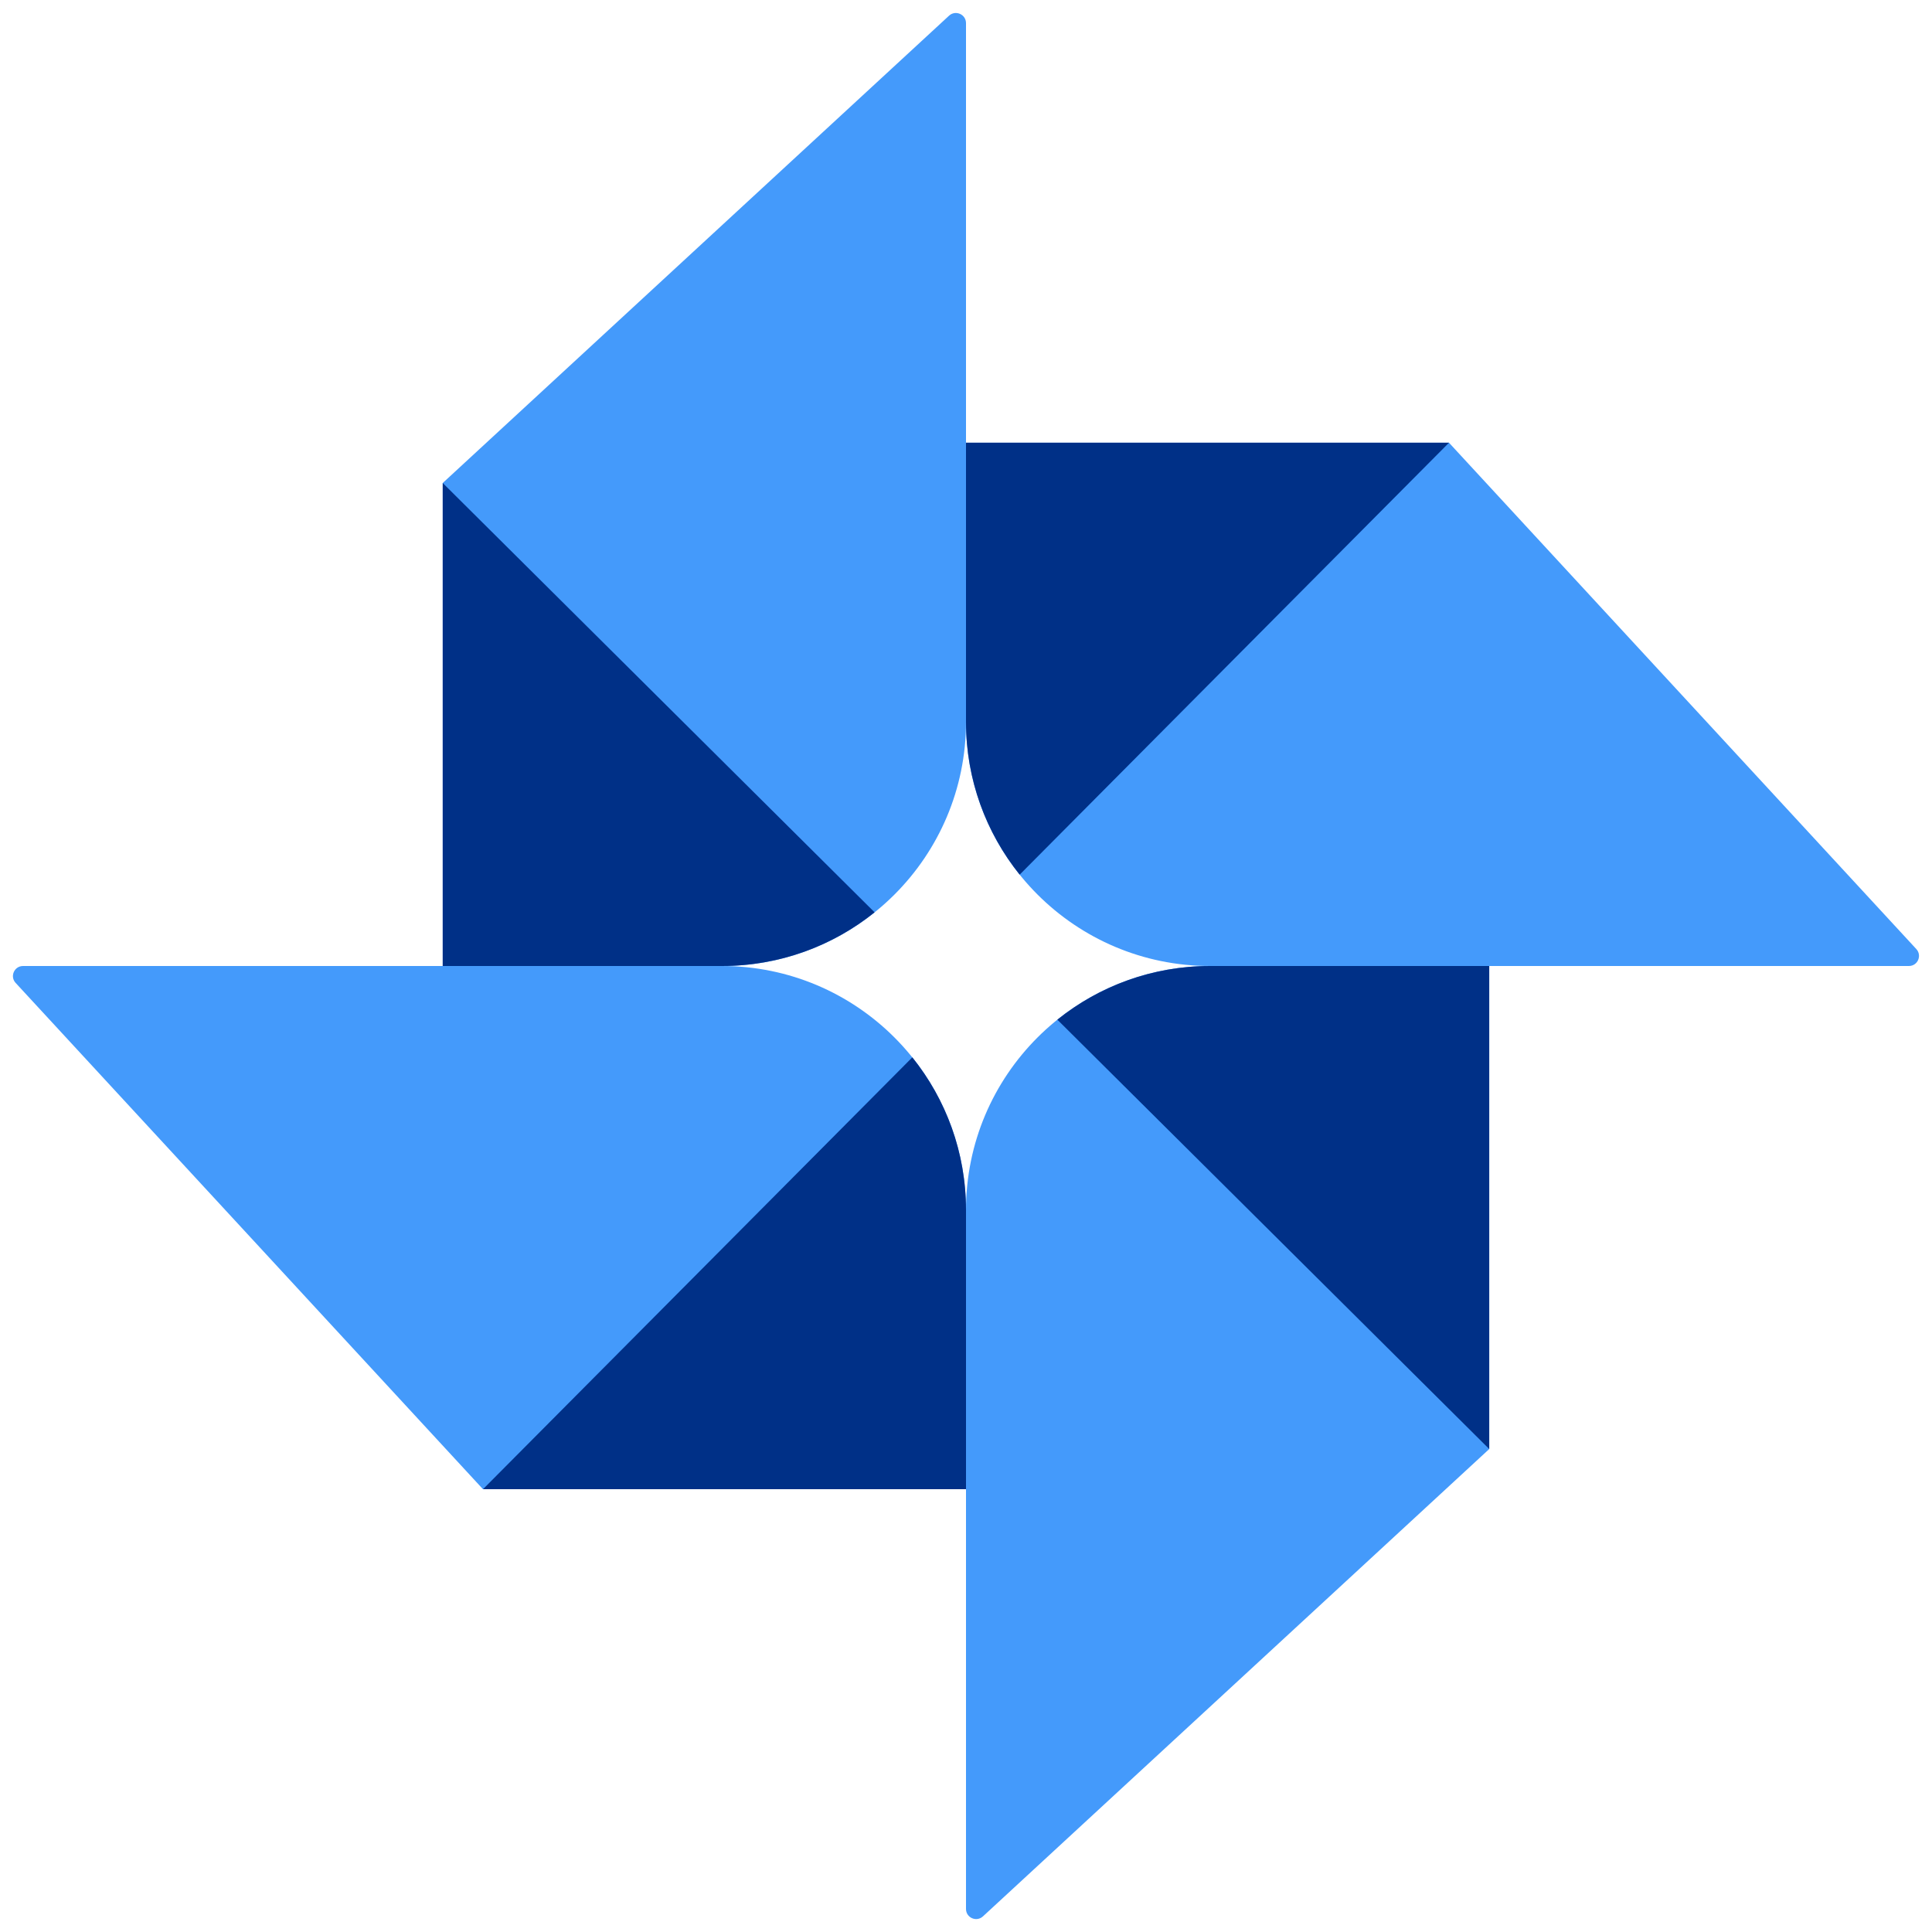
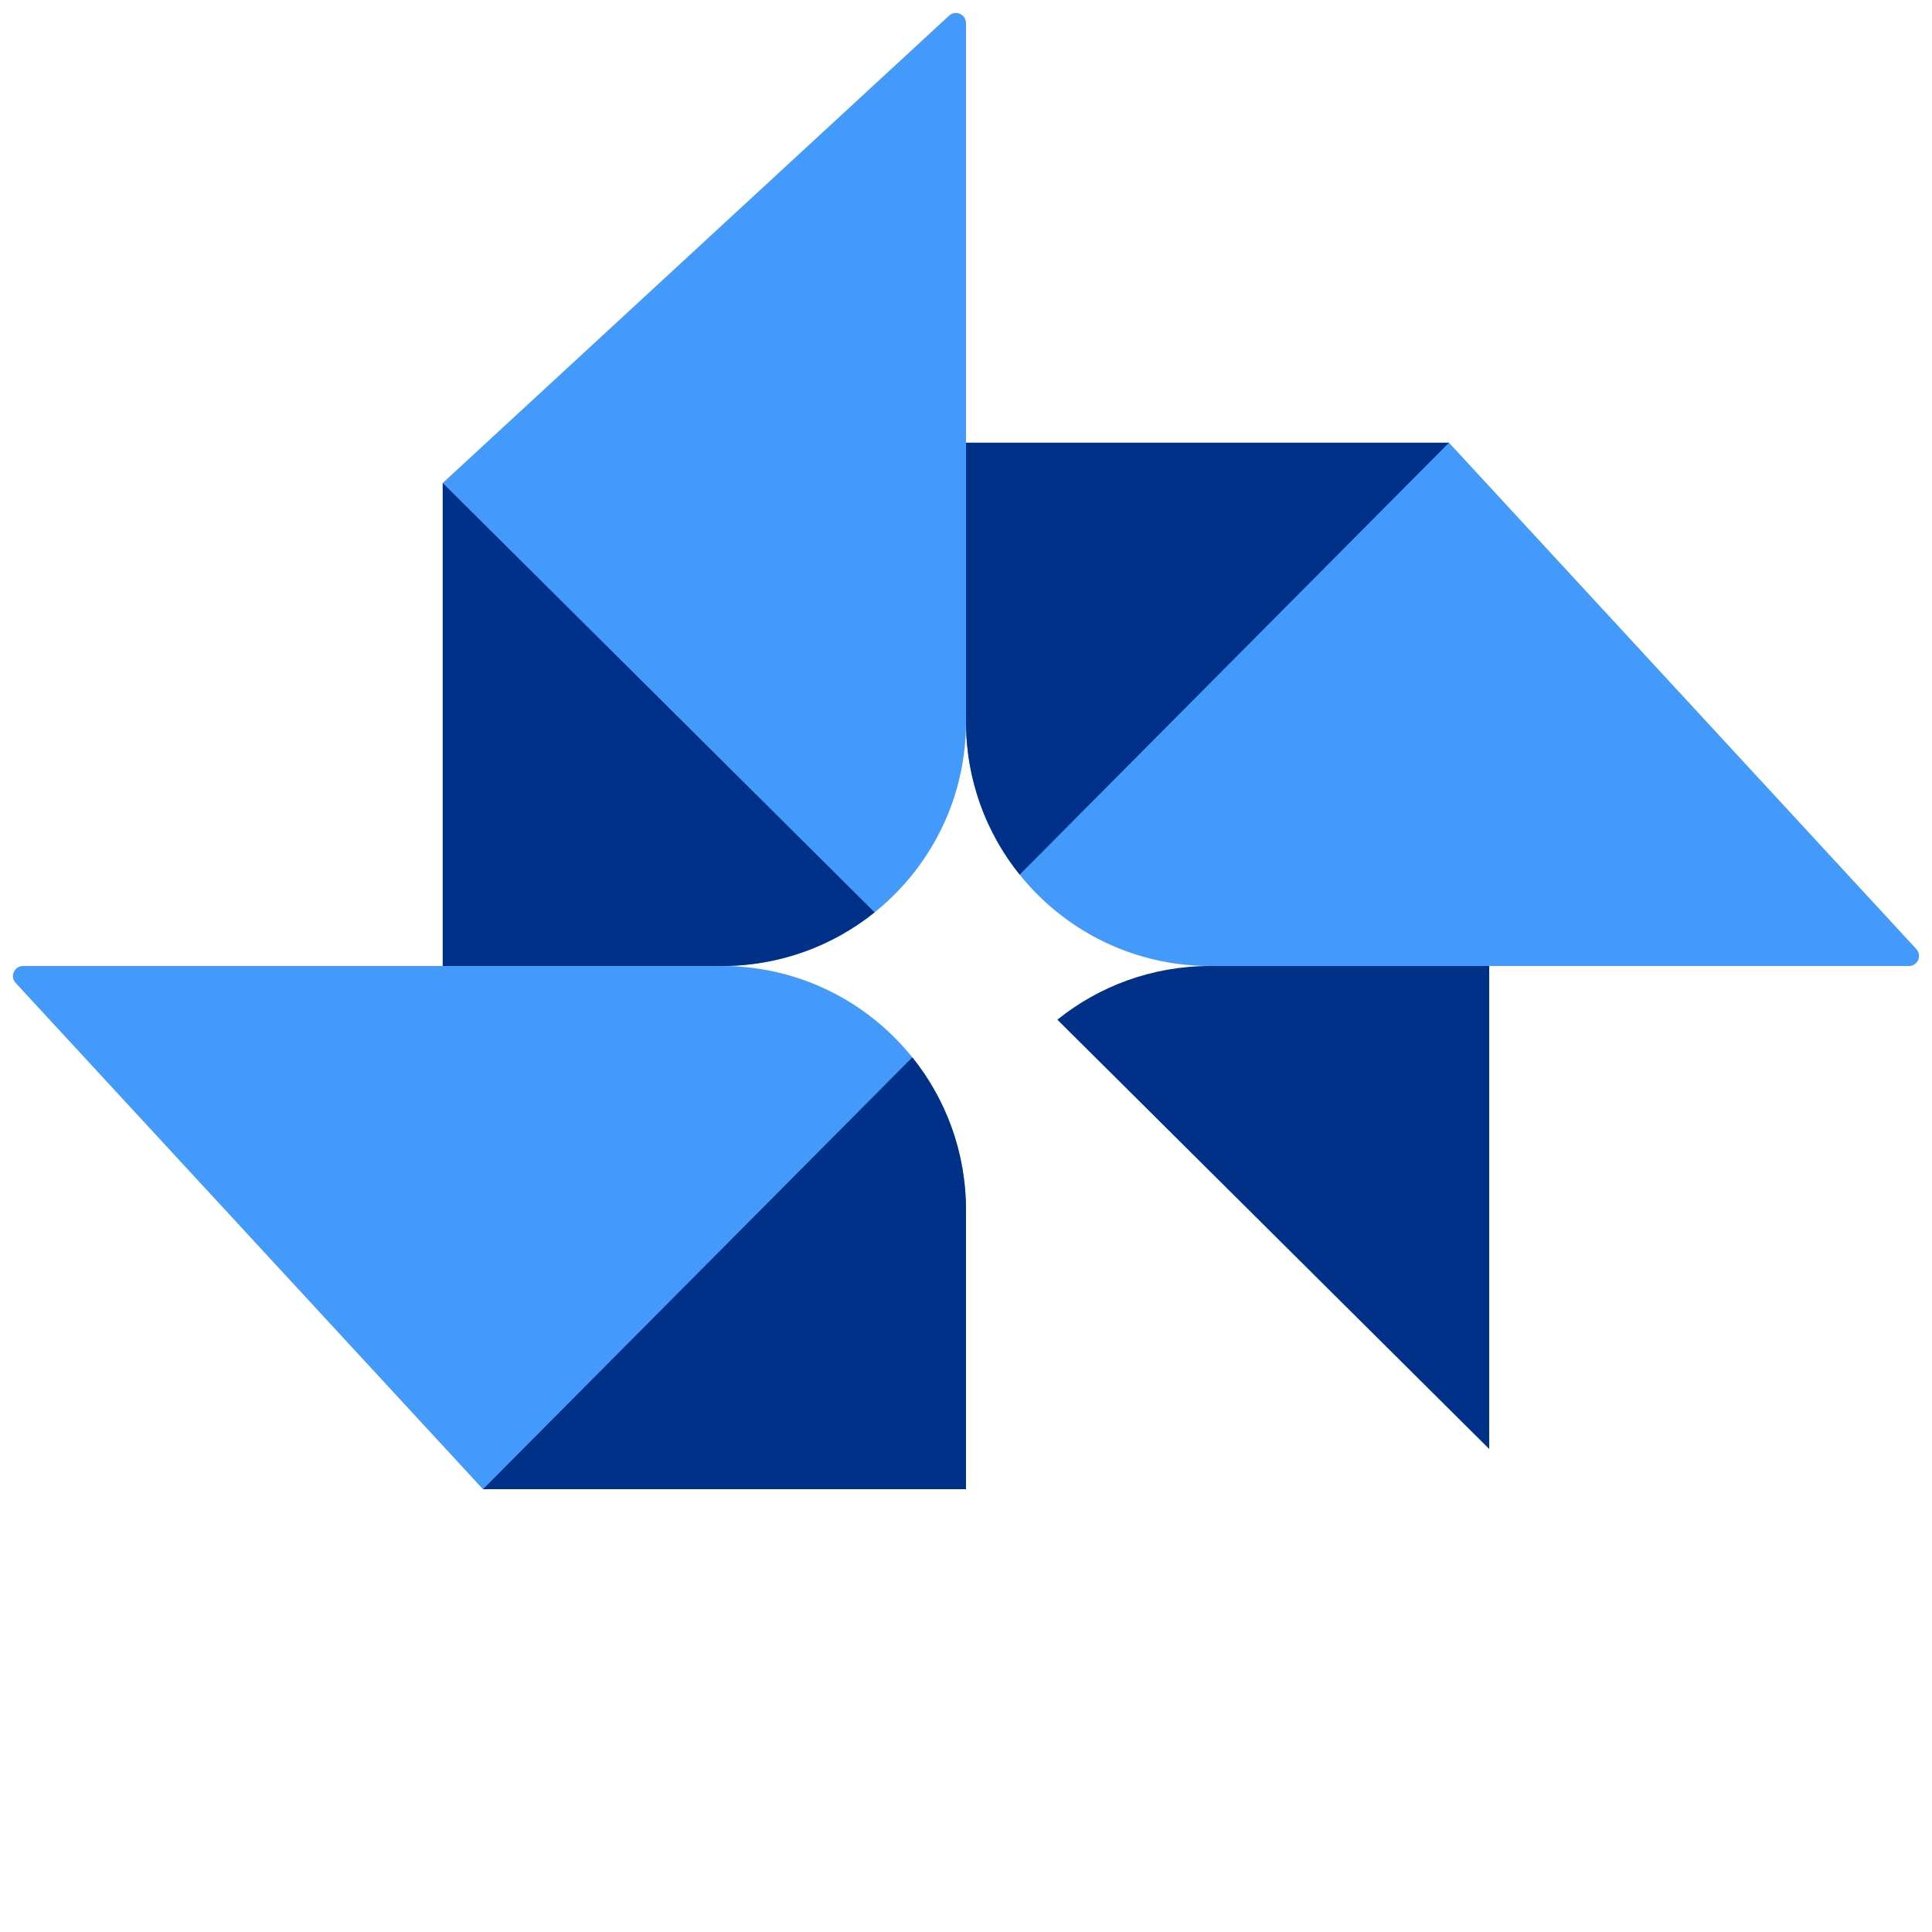
<svg xmlns="http://www.w3.org/2000/svg" width="32" height="32" viewBox="0 0 32 32" fill="none">
  <g clip-path="url(#clip0_2013_530)">
-     <path d="M24.667 16H20.043C17.81 16 16 17.81 16 20.043V31.618C16 31.764 16.173 31.84 16.281 31.741L24.667 24V16Z" fill="#449AFB" />
    <path d="M24.666 16H20.042C19.085 16 18.205 16.333 17.513 16.889L24.666 24V16Z" fill="#003087" />
    <path d="M7.333 16H11.957C14.19 16 16 14.19 16 11.957V0.383C16 0.237 15.826 0.161 15.719 0.26L7.333 8V16Z" fill="#449AFB" />
    <path d="M7.333 16H11.957C12.914 16 13.794 15.667 14.486 15.111L7.333 8V16Z" fill="#003087" />
    <path d="M15.999 24.666V20.043C15.999 17.81 14.19 16 11.957 16H0.382C0.236 16 0.16 16.173 0.259 16.28L8 24.666H15.999Z" fill="#449AFB" />
    <path d="M16 24.666V20.043C16 19.085 15.667 18.206 15.111 17.513L8 24.666H16Z" fill="#003087" />
    <path d="M16 7.333V11.957C16 14.19 17.81 16 20.043 16H31.617C31.763 16 31.839 15.827 31.74 15.719L24 7.333H16Z" fill="#449AFB" />
    <path d="M16 7.333V11.957C16 12.915 16.333 13.794 16.889 14.487L24 7.333H16Z" fill="#003087" />
  </g>
  <defs>
    <clipPath id="clip0_2013_530">
      <rect width="32" height="32" fill="white" transform="matrix(1 0 0 -1 0 32)" />
    </clipPath>
  </defs>
</svg>